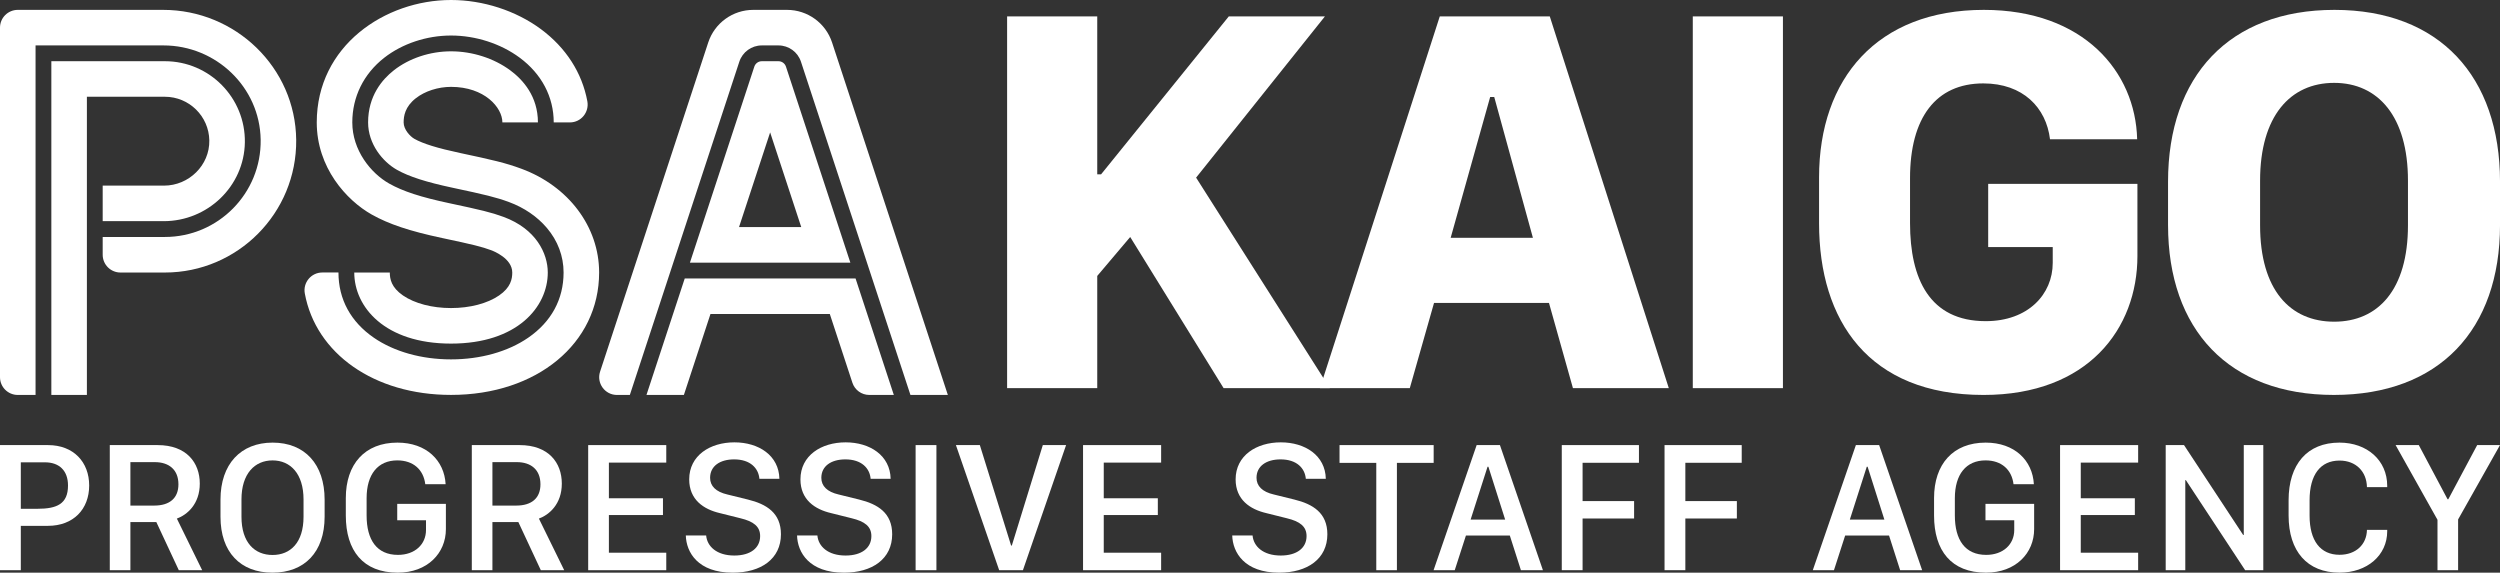
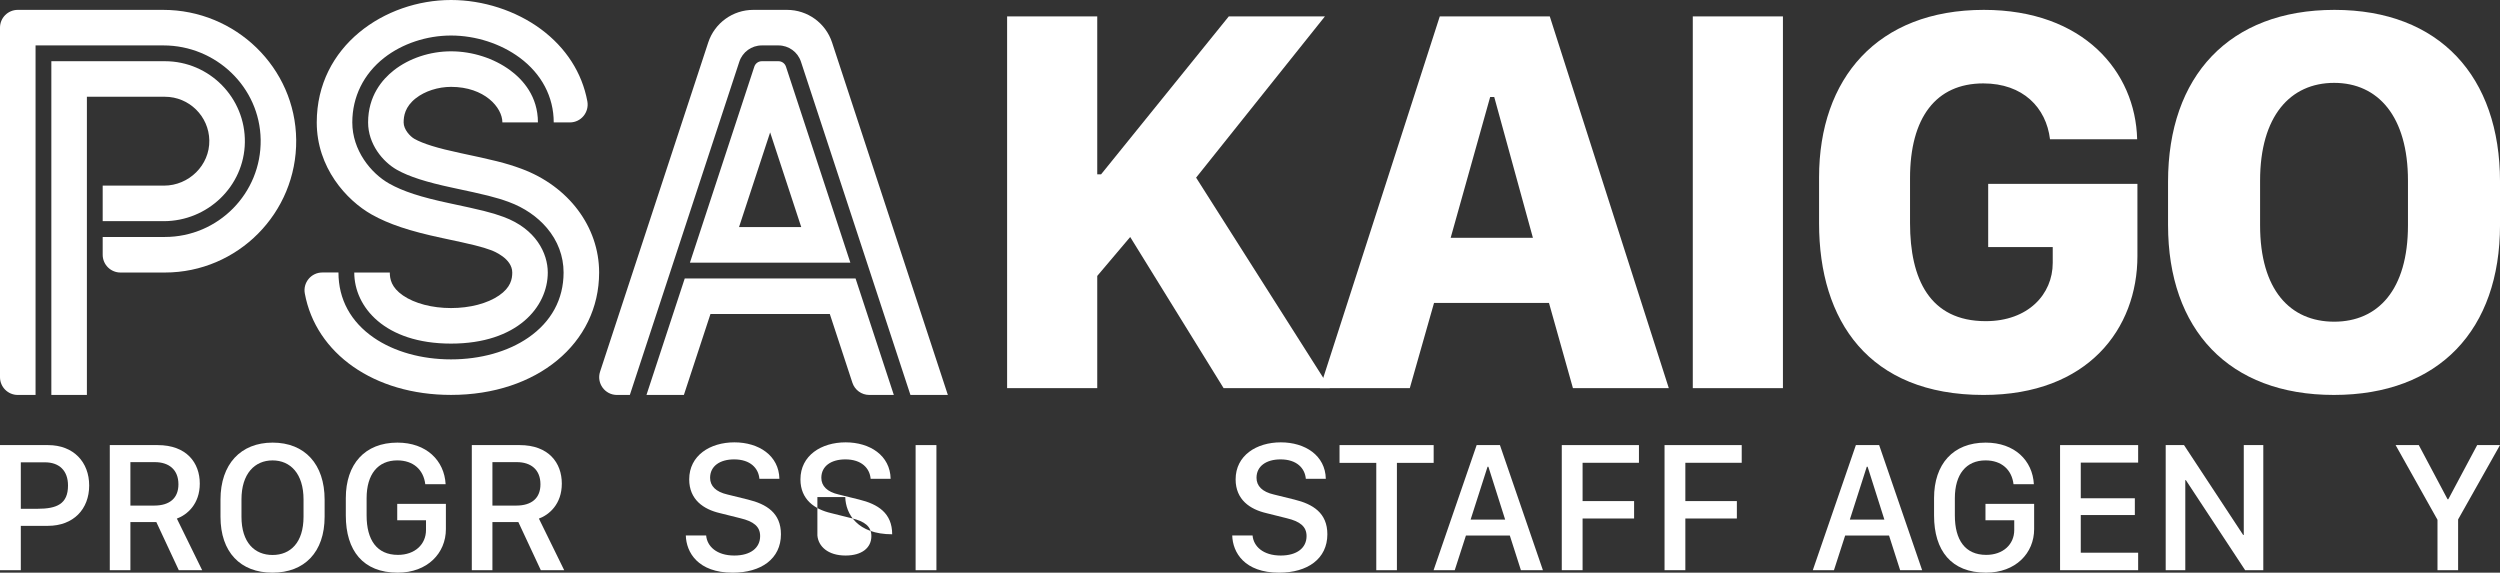
<svg xmlns="http://www.w3.org/2000/svg" version="1.1" id="レイヤー_1" x="0px" y="0px" width="196.448px" height="45px" viewBox="0 0 196.448 45" style="enable-background:new 0 0 196.448 45;" xml:space="preserve">
  <rect x="0" y="0" width="196.448" height="45" fill="#333333" stroke="none" />
  <style type="text/css">
	.st0{fill:#FFFFFF;}
</style>
  <g id="logo">
    <g>
      <g>
        <path class="st0" d="M16.448,11.034c0.033,1.953-1.607,3.552-3.56,3.552H8.069v2.793h4.793c3.449,0,6.326-2.739,6.379-6.187     c0.054-3.51-2.786-6.382-6.284-6.382H4.035v26.224h2.793V7.603h6.129C14.862,7.603,16.416,9.137,16.448,11.034z M12.825,0.776     H1.397C0.625,0.776,0,1.401,0,2.172v27.466c0,0.771,0.625,1.397,1.397,1.397h1.397V3.569h10.05c4.13,0,7.576,3.28,7.639,7.409     c0.064,4.203-3.336,7.643-7.525,7.643H8.069v1.397c0,0.771,0.625,1.397,1.397,1.397h3.491c5.724,0,10.374-4.684,10.318-10.421     C23.22,5.312,18.506,0.776,12.825,0.776z" />
        <path class="st0" d="M29.215,16.861c1.334,0.751,2.984,1.301,5.517,1.84c2.5,0.531,3.114,0.684,3.868,0.962     c0.169,0.062,1.653,0.641,1.653,1.751c0,0.508-0.118,1.173-1.035,1.803c-0.915,0.629-2.291,0.99-3.776,0.99     c-1.484,0-2.861-0.361-3.776-0.99c-0.917-0.631-1.035-1.295-1.035-1.803h-2.793c0,2.691,2.379,5.586,7.603,5.586     s7.603-2.896,7.603-5.586c0-1.494-0.914-3.427-3.48-4.372c-0.949-0.35-1.759-0.543-4.252-1.073     c-2.241-0.476-3.654-0.937-4.727-1.542c-1.445-0.814-2.902-2.616-2.902-4.807c0-2.009,0.889-3.812,2.503-5.076     c1.421-1.113,3.337-1.752,5.256-1.752c1.936,0,3.903,0.635,5.397,1.742c1.723,1.276,2.672,3.082,2.672,5.086h1.27     c0.878,0,1.532-0.8,1.372-1.664c-0.416-2.233-1.676-4.205-3.65-5.667C40.536,0.835,37.963,0,35.442,0     C30.255,0,24.89,3.599,24.89,9.621C24.89,13.167,27.22,15.738,29.215,16.861z M40.96,13.256c-1.245-0.459-2.251-0.69-4.808-1.234     c-1.769-0.376-2.909-0.729-3.586-1.11c-0.342-0.193-0.848-0.736-0.848-1.292c0-0.494,0.099-1.228,0.956-1.9     c0.714-0.559,1.749-0.894,2.768-0.894c2.632,0,4.035,1.622,4.035,2.793h2.793c0-2.052-1.18-3.356-2.169-4.088     c-1.285-0.952-2.983-1.498-4.659-1.498c-1.646,0-3.283,0.542-4.49,1.488c-0.925,0.724-2.027,2.023-2.027,4.099     c0,1.69,1.14,3.089,2.27,3.725c0.944,0.532,2.294,0.966,4.376,1.409c2.562,0.545,3.401,0.746,4.423,1.122     c1.191,0.439,2.221,1.142,2.977,2.032c0.86,1.013,1.315,2.225,1.315,3.504c0,2.103-0.963,3.876-2.784,5.128     c-1.594,1.096-3.747,1.7-6.061,1.7c-2.314,0-4.467-0.604-6.061-1.7c-1.821-1.252-2.784-3.025-2.784-5.128h-1.27     c-0.872,0-1.532,0.791-1.374,1.649c0.865,4.706,5.431,7.971,11.489,7.971c6.743,0,11.638-4.046,11.638-9.621     C47.079,17.828,44.677,14.626,40.96,13.256z" />
        <path class="st0" d="M53.807,21.879l-3.008,9.155h2.94l2.09-6.362h9.376l1.775,5.401c0.188,0.573,0.723,0.961,1.327,0.961h1.929     l-3.008-9.155H53.807z M61.17,4.81h-1.306c-0.269,0-0.506,0.172-0.59,0.427l-5.06,15.401H66.82L61.76,5.237     C61.676,4.982,61.439,4.81,61.17,4.81z M58.072,17.845l2.445-7.441l2.445,7.441H58.072z M65.383,3.338     c-0.502-1.528-1.929-2.562-3.538-2.562H59.19c-1.609,0-3.036,1.033-3.538,2.562l-8.498,25.864     c-0.297,0.903,0.376,1.833,1.327,1.833h1.011h0L58.095,4.85c0.252-0.766,0.963-1.281,1.769-1.281h1.306     c0.806,0,1.517,0.515,1.769,1.281l8.603,26.185h2.94L65.383,3.338z" />
      </g>
      <g>
        <path class="st0" d="M93.989,13.958L104.496,30.5H96.15l-7.34-11.877l-2.589,3.06V30.5h-7.083V1.289h7.083v12.412h0.3     L96.557,1.289h7.554L93.989,13.958z" />
        <path class="st0" d="M103.72,30.5l9.416-29.21h8.645l9.352,29.21H123.6l-1.883-6.698h-9.031l-1.905,6.698H103.72z M117.095,7.624     l-3.103,11.063h6.463l-3.039-11.063H117.095z" />
        <path class="st0" d="M133.018,30.5V1.289h7.083V30.5H133.018z" />
        <path class="st0" d="M161.088,10.941c-0.3-2.482-2.119-4.387-5.243-4.387c-3.723,0-5.756,2.696-5.756,7.447v3.531     c0,4.387,1.541,7.704,5.949,7.704c3.338,0,5.264-2.119,5.264-4.579v-1.241h-5.072V14.45h11.727v5.671     c0,5.692-3.873,10.914-12.091,10.914c-9.031,0-12.925-5.842-12.925-13.482v-3.616c0-7.768,4.579-13.161,12.947-13.161     c7.832,0,11.919,4.858,12.048,10.165H161.088z" />
        <path class="st0" d="M170.363,14.279c0-8.303,4.815-13.503,13.075-13.503s13.011,5.243,13.011,13.503v3.402     c0,8.217-4.772,13.353-13.054,13.353c-8.26,0-13.032-5.136-13.032-13.353V14.279z M177.596,17.703     c0,5.072,2.354,7.575,5.821,7.575c3.445,0,5.799-2.504,5.799-7.575v-3.509c0-5.05-2.354-7.682-5.799-7.682     c-3.467,0-5.821,2.632-5.821,7.682V17.703z" />
      </g>
    </g>
    <g>
      <g>
        <path class="st0" d="M142.448,44.806l3.385-9.831h1.829l3.378,9.831h-1.729l-0.871-2.722h-3.45l-0.879,2.722H142.448z      M146.69,36.674l-1.332,4.156h2.715l-1.318-4.156H146.69z" />
        <path class="st0" d="M158.221,38.05c-0.137-1.138-0.936-1.873-2.197-1.873c-1.527,0-2.413,1.095-2.413,2.967v1.361     c0,1.916,0.799,3.097,2.463,3.097c1.332,0,2.204-0.828,2.204-1.952V40.88h-2.261v-1.289h3.824v1.988     c0,1.887-1.448,3.421-3.788,3.421c-2.722,0-4.076-1.736-4.076-4.487v-1.376c0-2.665,1.491-4.357,4.055-4.357     c2.276,0,3.687,1.404,3.788,3.27H158.221z" />
        <path class="st0" d="M168.014,44.806h-6.136v-9.831h6.136v1.376h-4.509v2.802h4.249v1.318h-4.249v2.96h4.509V44.806z" />
        <path class="st0" d="M170.179,44.806v-9.831h1.44l4.645,7.058h0.05v-7.058h1.534v9.831h-1.426l-4.66-7.08h-0.043v7.08H170.179z" />
-         <path class="st0" d="M181.485,40.52c0,1.973,0.85,3.075,2.355,3.075c1.282,0,2.132-0.807,2.153-1.959h1.592v0.108     c0,1.901-1.584,3.255-3.752,3.255c-2.535,0-3.997-1.685-3.997-4.487V39.31c0-2.823,1.462-4.53,3.997-4.53     c2.175,0,3.752,1.397,3.752,3.392v0.108h-1.592c-0.022-1.232-0.871-2.089-2.153-2.089c-1.505,0-2.355,1.116-2.355,3.119V40.52z" />
        <path class="st0" d="M191.536,44.806v-3.961l-3.291-5.87h1.822l2.261,4.256h0.058l2.269-4.256h1.793l-3.291,5.841v3.99H191.536z" />
      </g>
      <g>
        <path class="st0" d="M98.426,42.076c0.072,0.85,0.821,1.577,2.211,1.577c1.275,0,2.031-0.598,2.031-1.527     c0-0.749-0.504-1.152-1.556-1.404L99.5,40.319c-1.268-0.295-2.406-1.052-2.406-2.65c0-1.88,1.642-2.91,3.551-2.91     s3.5,1.03,3.536,2.866h-1.57c-0.072-0.835-0.713-1.527-1.988-1.527c-1.124,0-1.887,0.533-1.887,1.448     c0,0.641,0.447,1.102,1.361,1.311l1.606,0.396c1.476,0.36,2.6,1.059,2.6,2.73c0,1.93-1.563,3.018-3.788,3.018     c-2.737,0-3.651-1.599-3.687-2.924H98.426z" />
        <path class="st0" d="M108.147,44.806v-8.434h-2.888v-1.397h7.397v1.397h-2.888v8.434H108.147z" />
        <path class="st0" d="M112.649,44.806l3.385-9.831h1.829l3.378,9.831h-1.729l-0.871-2.722h-3.45l-0.879,2.722H112.649z      M116.891,36.674l-1.332,4.156h2.715l-1.318-4.156H116.891z" />
        <path class="st0" d="M122.723,44.806v-9.831h6.064v1.39h-4.429v3.01h4.048v1.368h-4.048v4.062H122.723z" />
        <path class="st0" d="M130.798,44.806v-9.831h6.064v1.39h-4.429v3.01h4.048v1.368h-4.048v4.062H130.798z" />
      </g>
      <g>
        <path class="st0" d="M3.774,34.975c2.009,0,3.234,1.34,3.234,3.176c0,1.858-1.239,3.169-3.241,3.169H1.635v3.486H0v-9.831H3.774z      M1.635,39.98h1.311c1.505,0,2.398-0.367,2.398-1.829c0-1.16-0.677-1.822-1.815-1.822H1.635V39.98z" />
        <path class="st0" d="M15.699,38c0,1.62-1.001,2.456-1.801,2.751l1.988,4.055H14.05l-1.765-3.781h-2.038v3.781h-1.62v-9.831h3.759     C14.655,34.975,15.699,36.357,15.699,38z M12.12,39.728c1.217,0,1.901-0.591,1.901-1.671c0-1.16-0.756-1.743-1.858-1.743h-1.916     v3.414H12.12z" />
        <path class="st0" d="M17.326,39.26c0-2.794,1.592-4.48,4.098-4.48c2.521,0,4.084,1.692,4.084,4.48v1.347     c0,2.78-1.584,4.393-4.098,4.393c-2.521,0-4.084-1.613-4.084-4.393V39.26z M18.975,40.607c0,2.038,1.044,3.003,2.442,3.003     s2.434-0.965,2.434-3.003v-1.361c0-2.031-1.037-3.068-2.434-3.068s-2.442,1.037-2.442,3.068V40.607z" />
        <path class="st0" d="M33.418,38.05c-0.137-1.138-0.936-1.873-2.197-1.873c-1.527,0-2.413,1.095-2.413,2.967v1.361     c0,1.916,0.799,3.097,2.463,3.097c1.332,0,2.204-0.828,2.204-1.952V40.88h-2.261v-1.289h3.824v1.988     c0,1.887-1.448,3.421-3.788,3.421c-2.722,0-4.076-1.736-4.076-4.487v-1.376c0-2.665,1.491-4.357,4.055-4.357     c2.276,0,3.687,1.404,3.788,3.27H33.418z" />
        <path class="st0" d="M44.147,38c0,1.62-1.001,2.456-1.801,2.751l1.988,4.055h-1.837l-1.765-3.781h-2.038v3.781h-1.62v-9.831     h3.759C43.102,34.975,44.147,36.357,44.147,38z M40.567,39.728c1.217,0,1.901-0.591,1.901-1.671c0-1.16-0.756-1.743-1.858-1.743     h-1.916v3.414H40.567z" />
-         <path class="st0" d="M52.355,44.806h-6.136v-9.831h6.136v1.376h-4.509v2.802h4.249v1.318h-4.249v2.96h4.509V44.806z" />
        <path class="st0" d="M55.489,42.076c0.072,0.85,0.821,1.577,2.211,1.577c1.275,0,2.031-0.598,2.031-1.527     c0-0.749-0.504-1.152-1.556-1.404l-1.613-0.403c-1.268-0.295-2.405-1.052-2.405-2.65c0-1.88,1.642-2.91,3.551-2.91     s3.5,1.03,3.536,2.866h-1.57c-0.072-0.835-0.713-1.527-1.988-1.527c-1.124,0-1.887,0.533-1.887,1.448     c0,0.641,0.447,1.102,1.361,1.311l1.606,0.396c1.476,0.36,2.6,1.059,2.6,2.73c0,1.93-1.563,3.018-3.788,3.018     c-2.737,0-3.651-1.599-3.687-2.924H55.489z" />
-         <path class="st0" d="M64.23,42.076c0.072,0.85,0.821,1.577,2.211,1.577c1.275,0,2.031-0.598,2.031-1.527     c0-0.749-0.504-1.152-1.556-1.404l-1.613-0.403c-1.268-0.295-2.405-1.052-2.405-2.65c0-1.88,1.642-2.91,3.551-2.91     s3.5,1.03,3.536,2.866h-1.57c-0.072-0.835-0.713-1.527-1.988-1.527c-1.124,0-1.887,0.533-1.887,1.448     c0,0.641,0.447,1.102,1.361,1.311l1.606,0.396c1.476,0.36,2.6,1.059,2.6,2.73c0,1.93-1.563,3.018-3.788,3.018     c-2.737,0-3.651-1.599-3.687-2.924H64.23z" />
+         <path class="st0" d="M64.23,42.076c0.072,0.85,0.821,1.577,2.211,1.577c1.275,0,2.031-0.598,2.031-1.527     c0-0.749-0.504-1.152-1.556-1.404l-1.613-0.403c-1.268-0.295-2.405-1.052-2.405-2.65c0-1.88,1.642-2.91,3.551-2.91     s3.5,1.03,3.536,2.866h-1.57c-0.072-0.835-0.713-1.527-1.988-1.527c-1.124,0-1.887,0.533-1.887,1.448     c0,0.641,0.447,1.102,1.361,1.311l1.606,0.396c1.476,0.36,2.6,1.059,2.6,2.73c-2.737,0-3.651-1.599-3.687-2.924H64.23z" />
        <path class="st0" d="M71.948,44.806v-9.831h1.635v9.831H71.948z" />
-         <path class="st0" d="M78.514,44.806l-3.399-9.831h1.88l2.456,7.893h0.058l2.434-7.893h1.829l-3.392,9.831H78.514z" />
-         <path class="st0" d="M91.241,44.806h-6.136v-9.831h6.136v1.376h-4.509v2.802h4.249v1.318h-4.249v2.96h4.509V44.806z" />
      </g>
    </g>
  </g>
</svg>